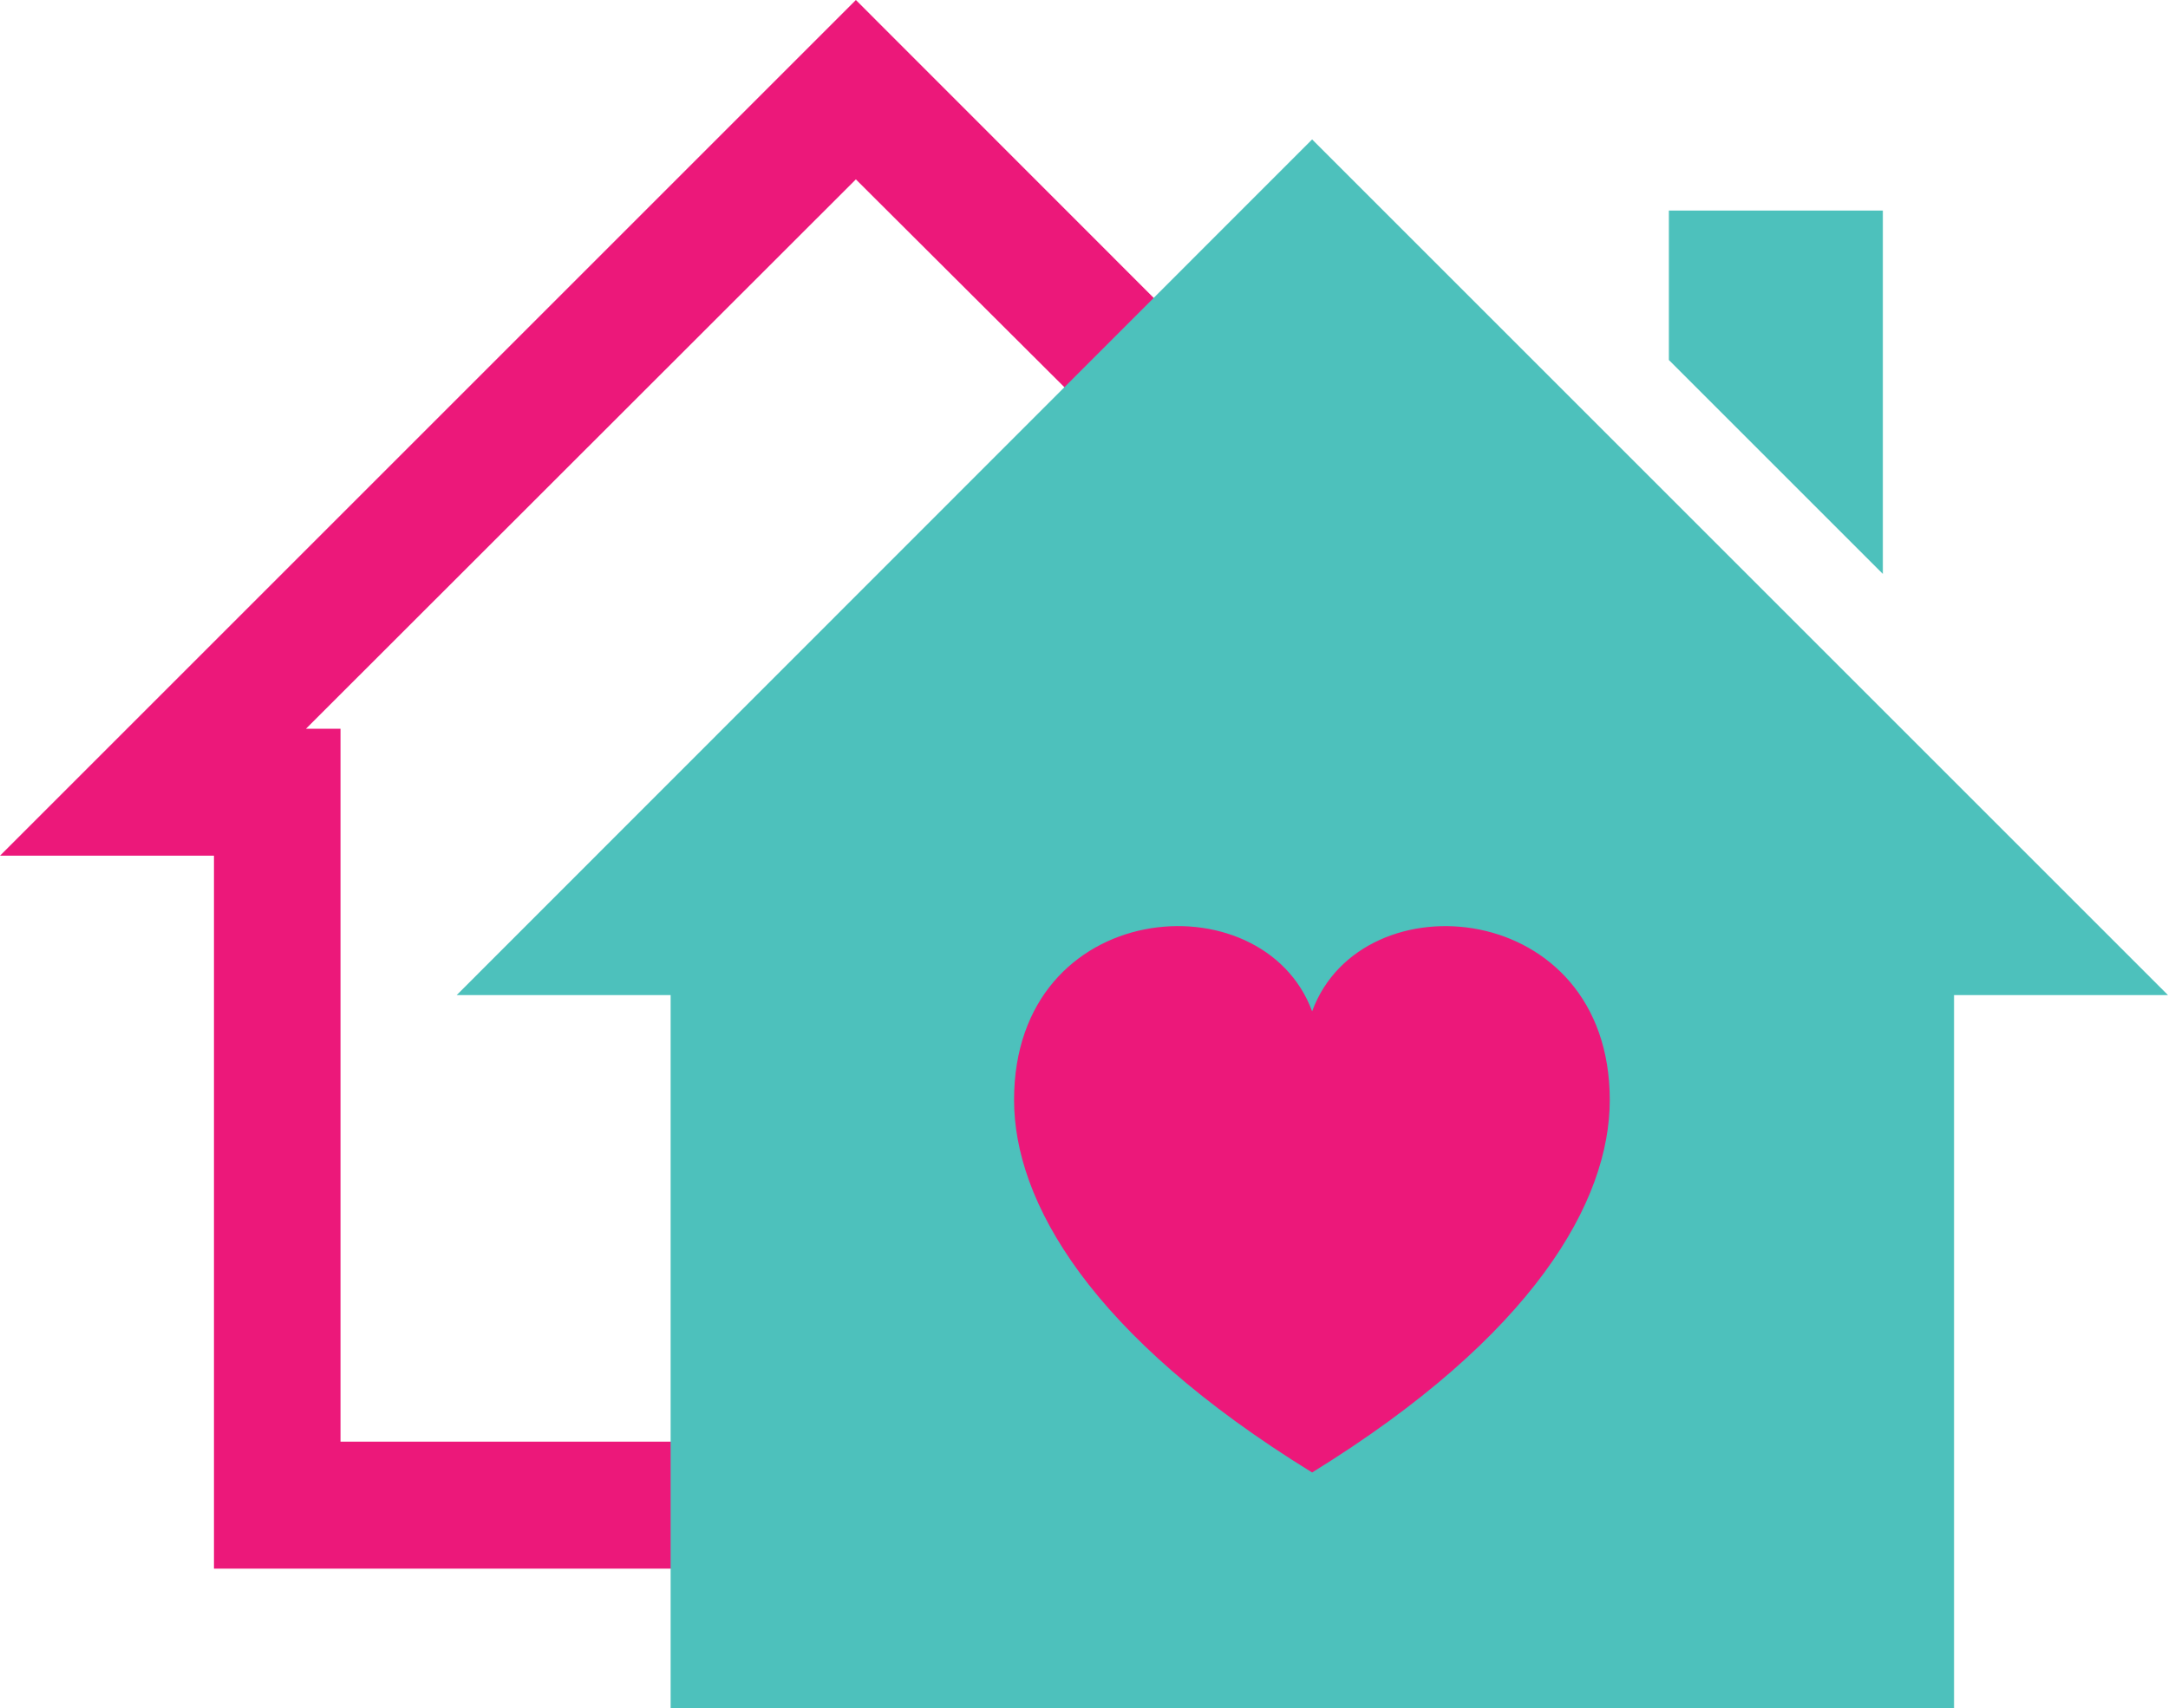
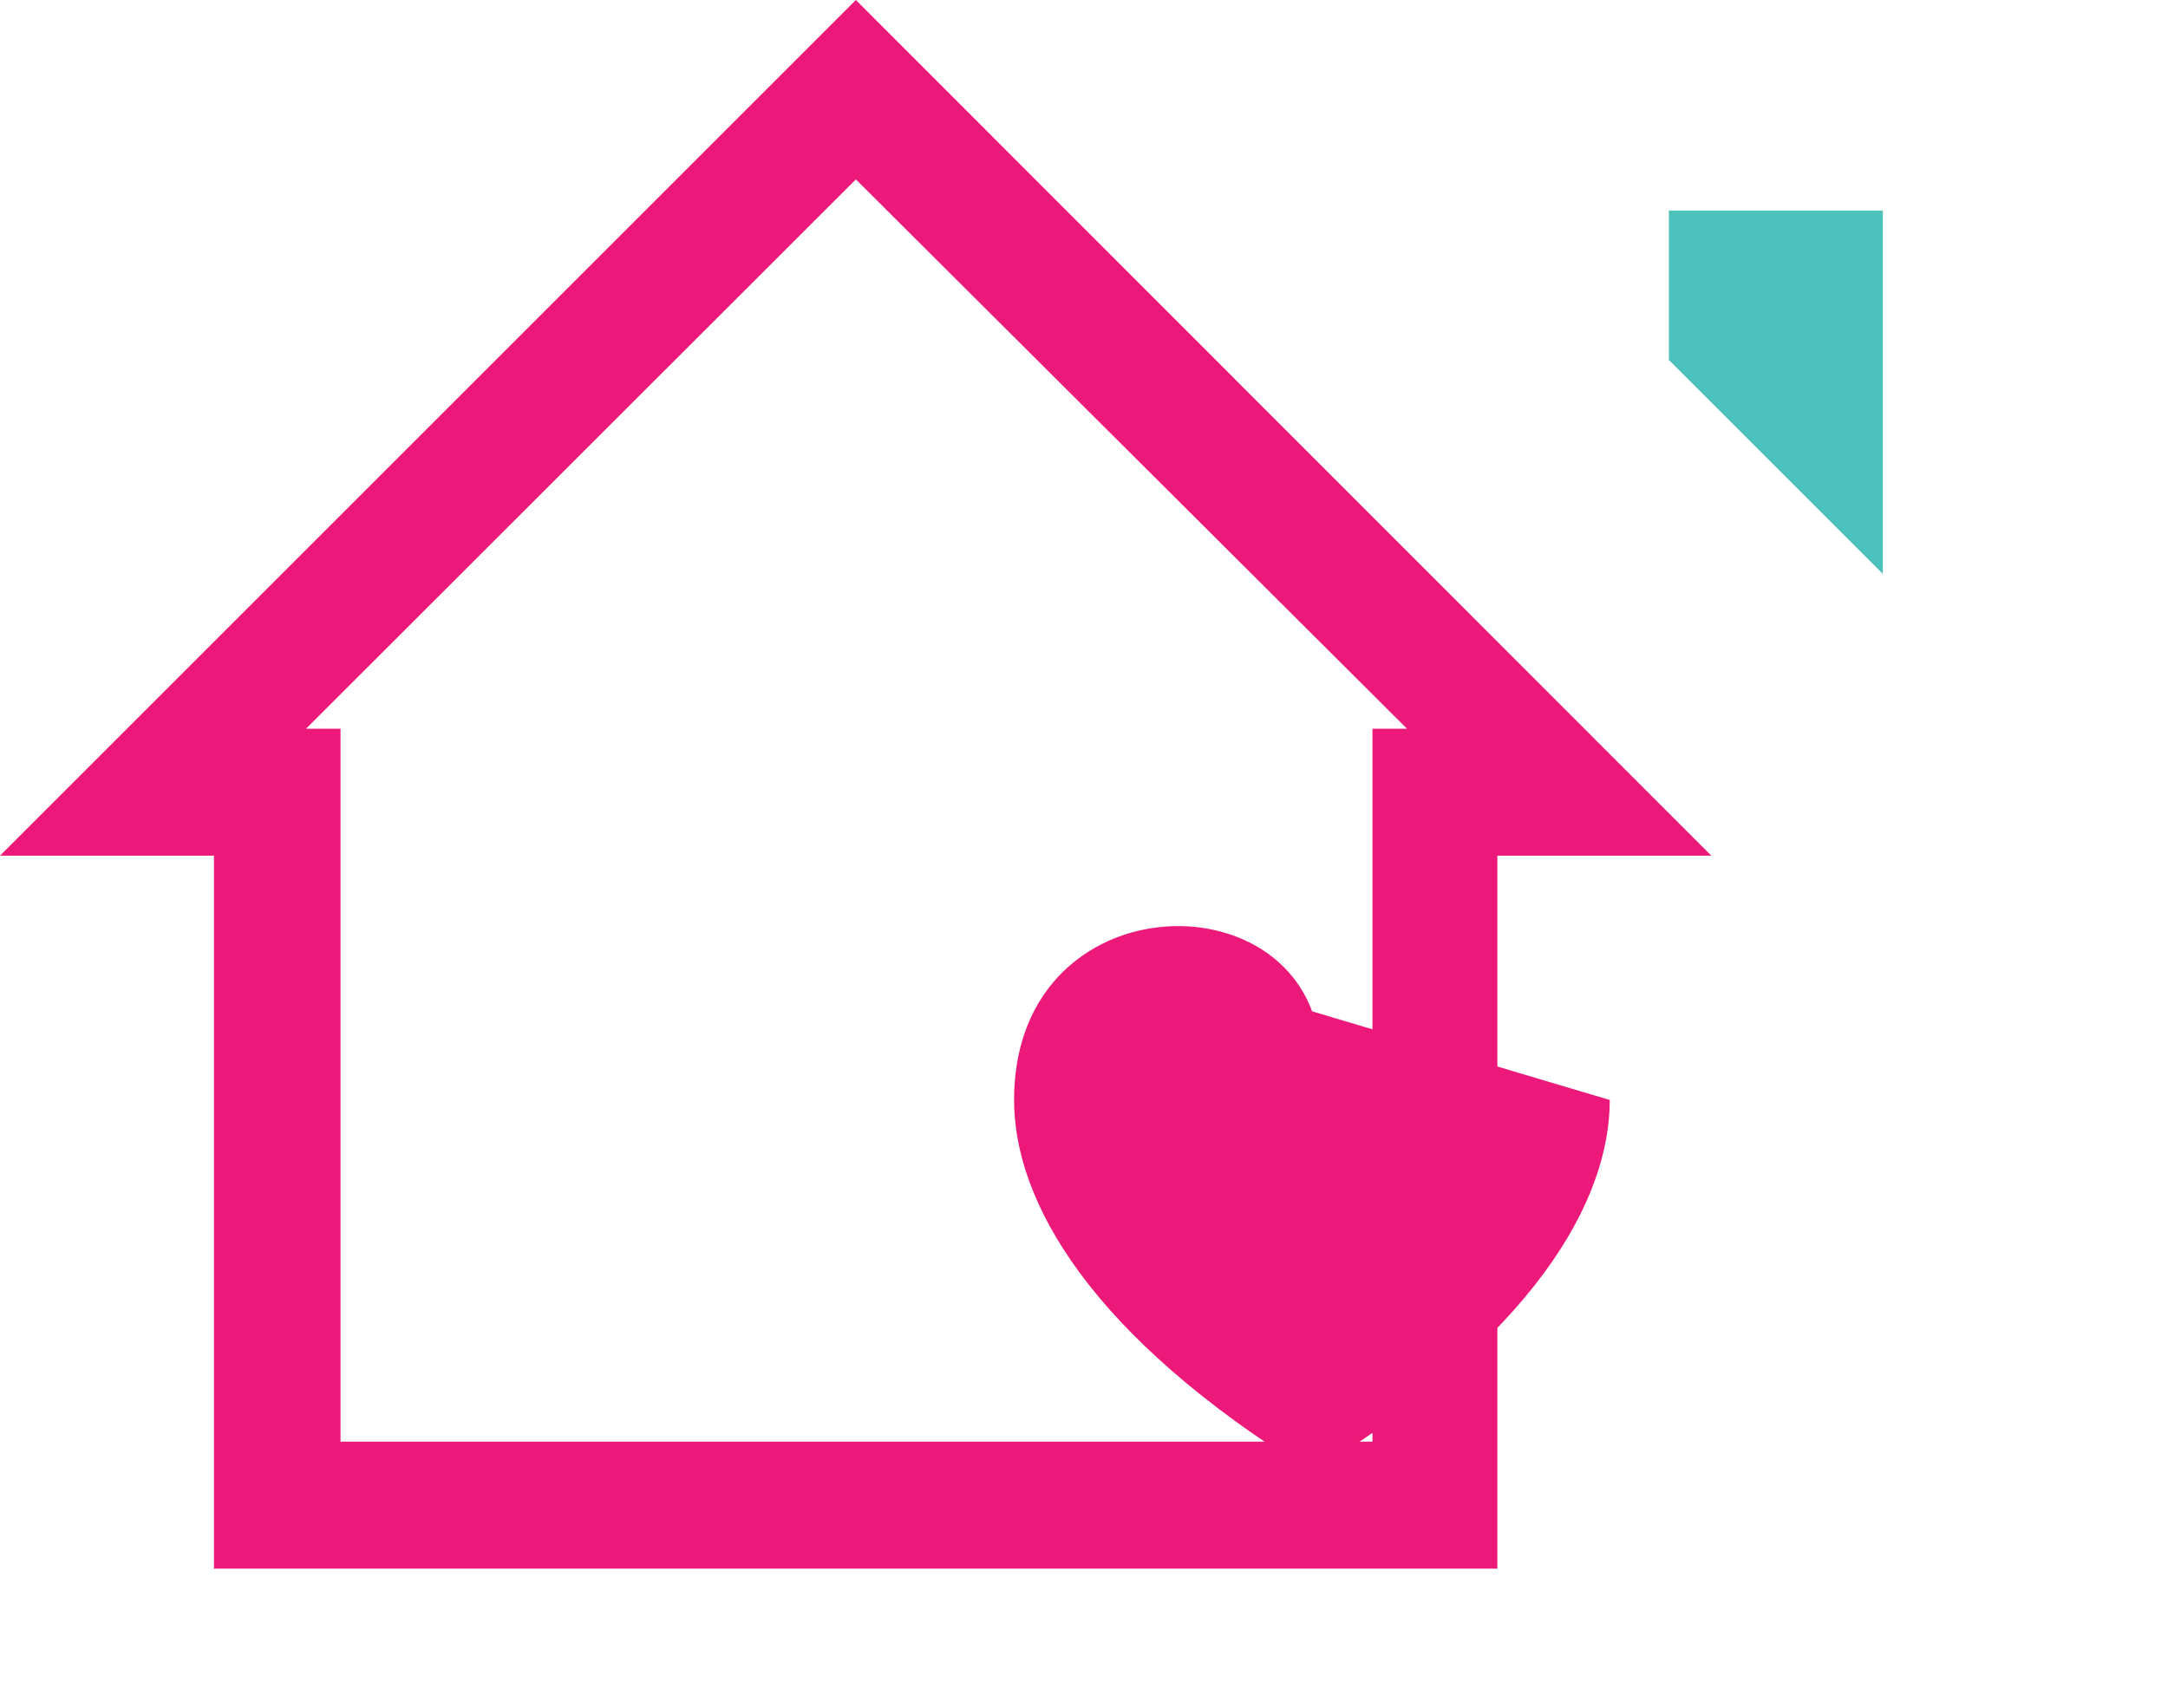
<svg xmlns="http://www.w3.org/2000/svg" id="Layer_1" data-name="Layer 1" viewBox="0 0 52.08 41.04">
  <title>home_icon</title>
  <path d="M79.76,271.39,93,284.59h-.83v17.13H67.38V284.59h-.83l13.21-13.2m0-4.31L59.2,287.64h5.14v17.13H95.17V287.64h5.14L79.76,267.08Z" transform="translate(-59.2 -267.08)" style="fill:#ec187a" />
-   <polygon points="31.52 3.35 10.97 23.91 16.11 23.91 16.11 41.04 46.94 41.04 46.94 23.91 52.08 23.91 31.52 3.35" style="fill:#4dc1bc" />
-   <path d="M90.72,303.72c-4.17-4.22-7.78-7.37-7.78-10.45A4,4,0,0,1,90.72,292a4,4,0,0,1,7.79,1.23C98.51,296.35,94.89,299.5,90.72,303.72Z" transform="translate(-59.2 -267.08)" style="fill:#4dc1bc" />
-   <path id="favorite-1" d="M90.72,291.38c-1.19-3.22-7.16-2.74-7.16,2.13,0,2.43,1.82,5.66,7.16,8.95,5.33-3.29,7.15-6.52,7.15-8.95C97.87,288.67,91.91,288.14,90.72,291.38Z" transform="translate(-59.2 -267.08)" style="fill:#ec187a" />
+   <path id="favorite-1" d="M90.72,291.38c-1.19-3.22-7.16-2.74-7.16,2.13,0,2.43,1.82,5.66,7.16,8.95,5.33-3.29,7.15-6.52,7.15-8.95Z" transform="translate(-59.2 -267.08)" style="fill:#ec187a" />
  <polygon points="45.23 13.79 40.09 8.65 40.09 5.06 45.23 5.06 45.23 13.79" style="fill:#4dc1bc" />
</svg>